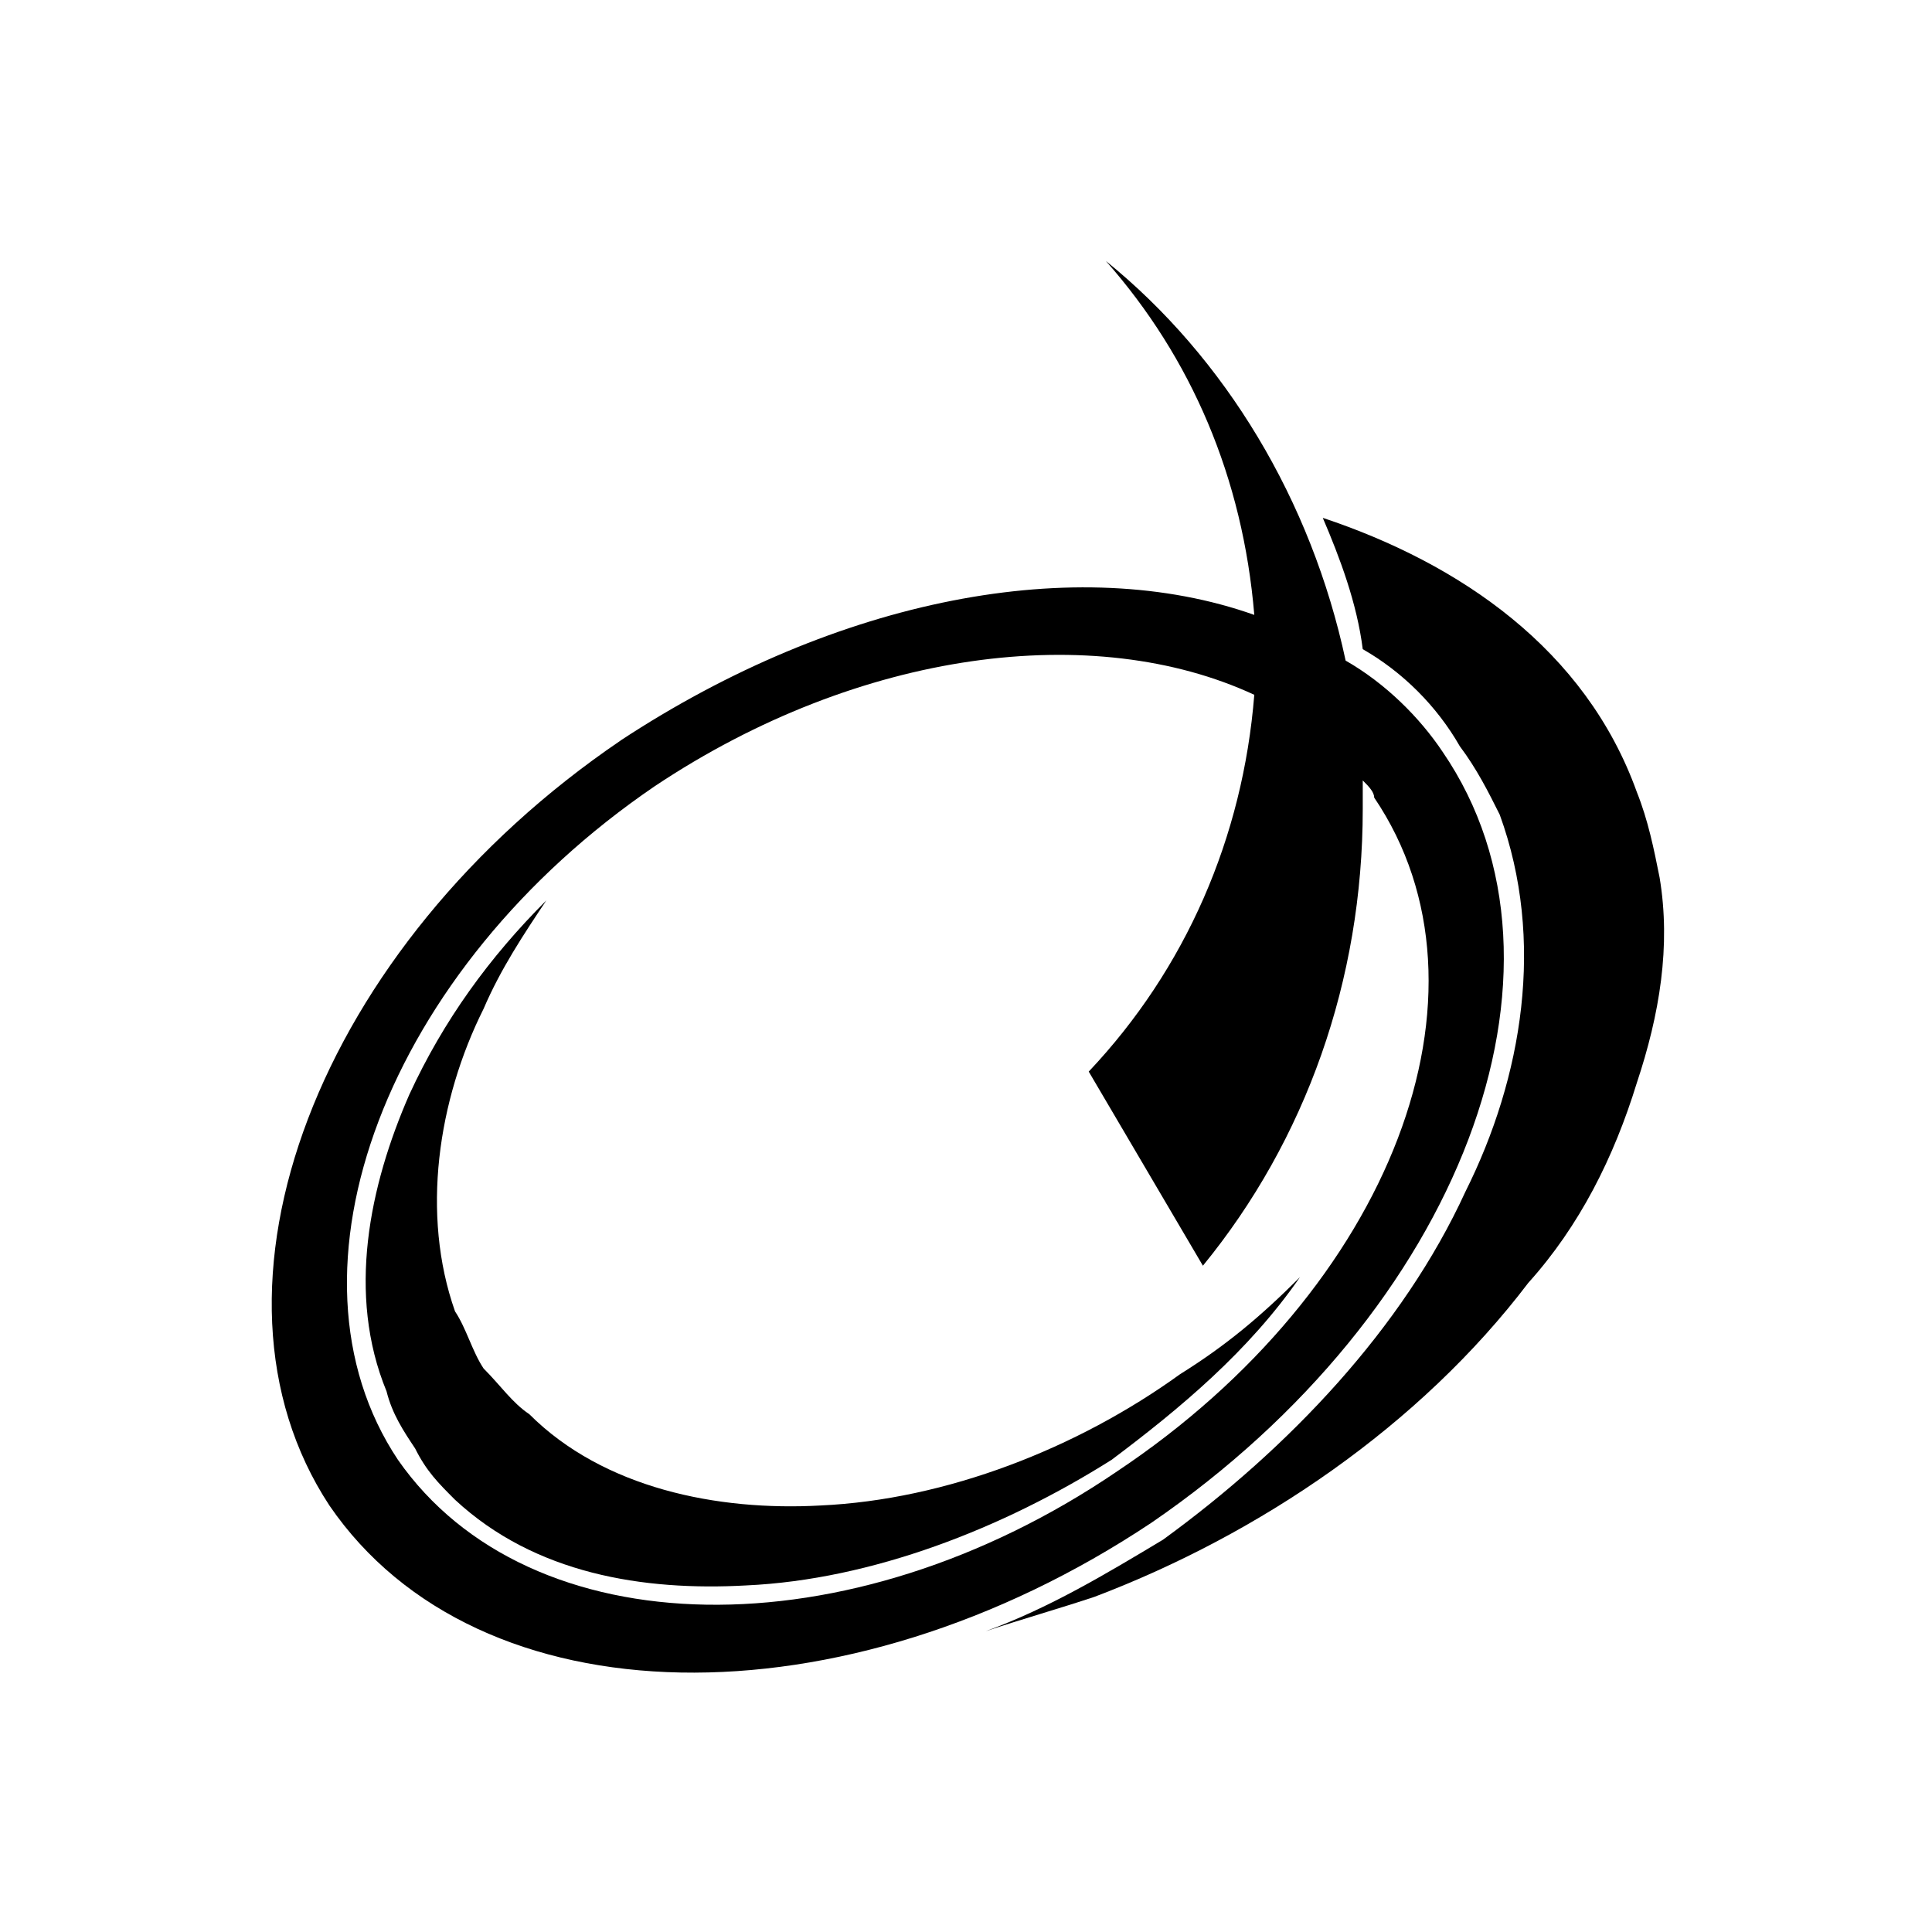
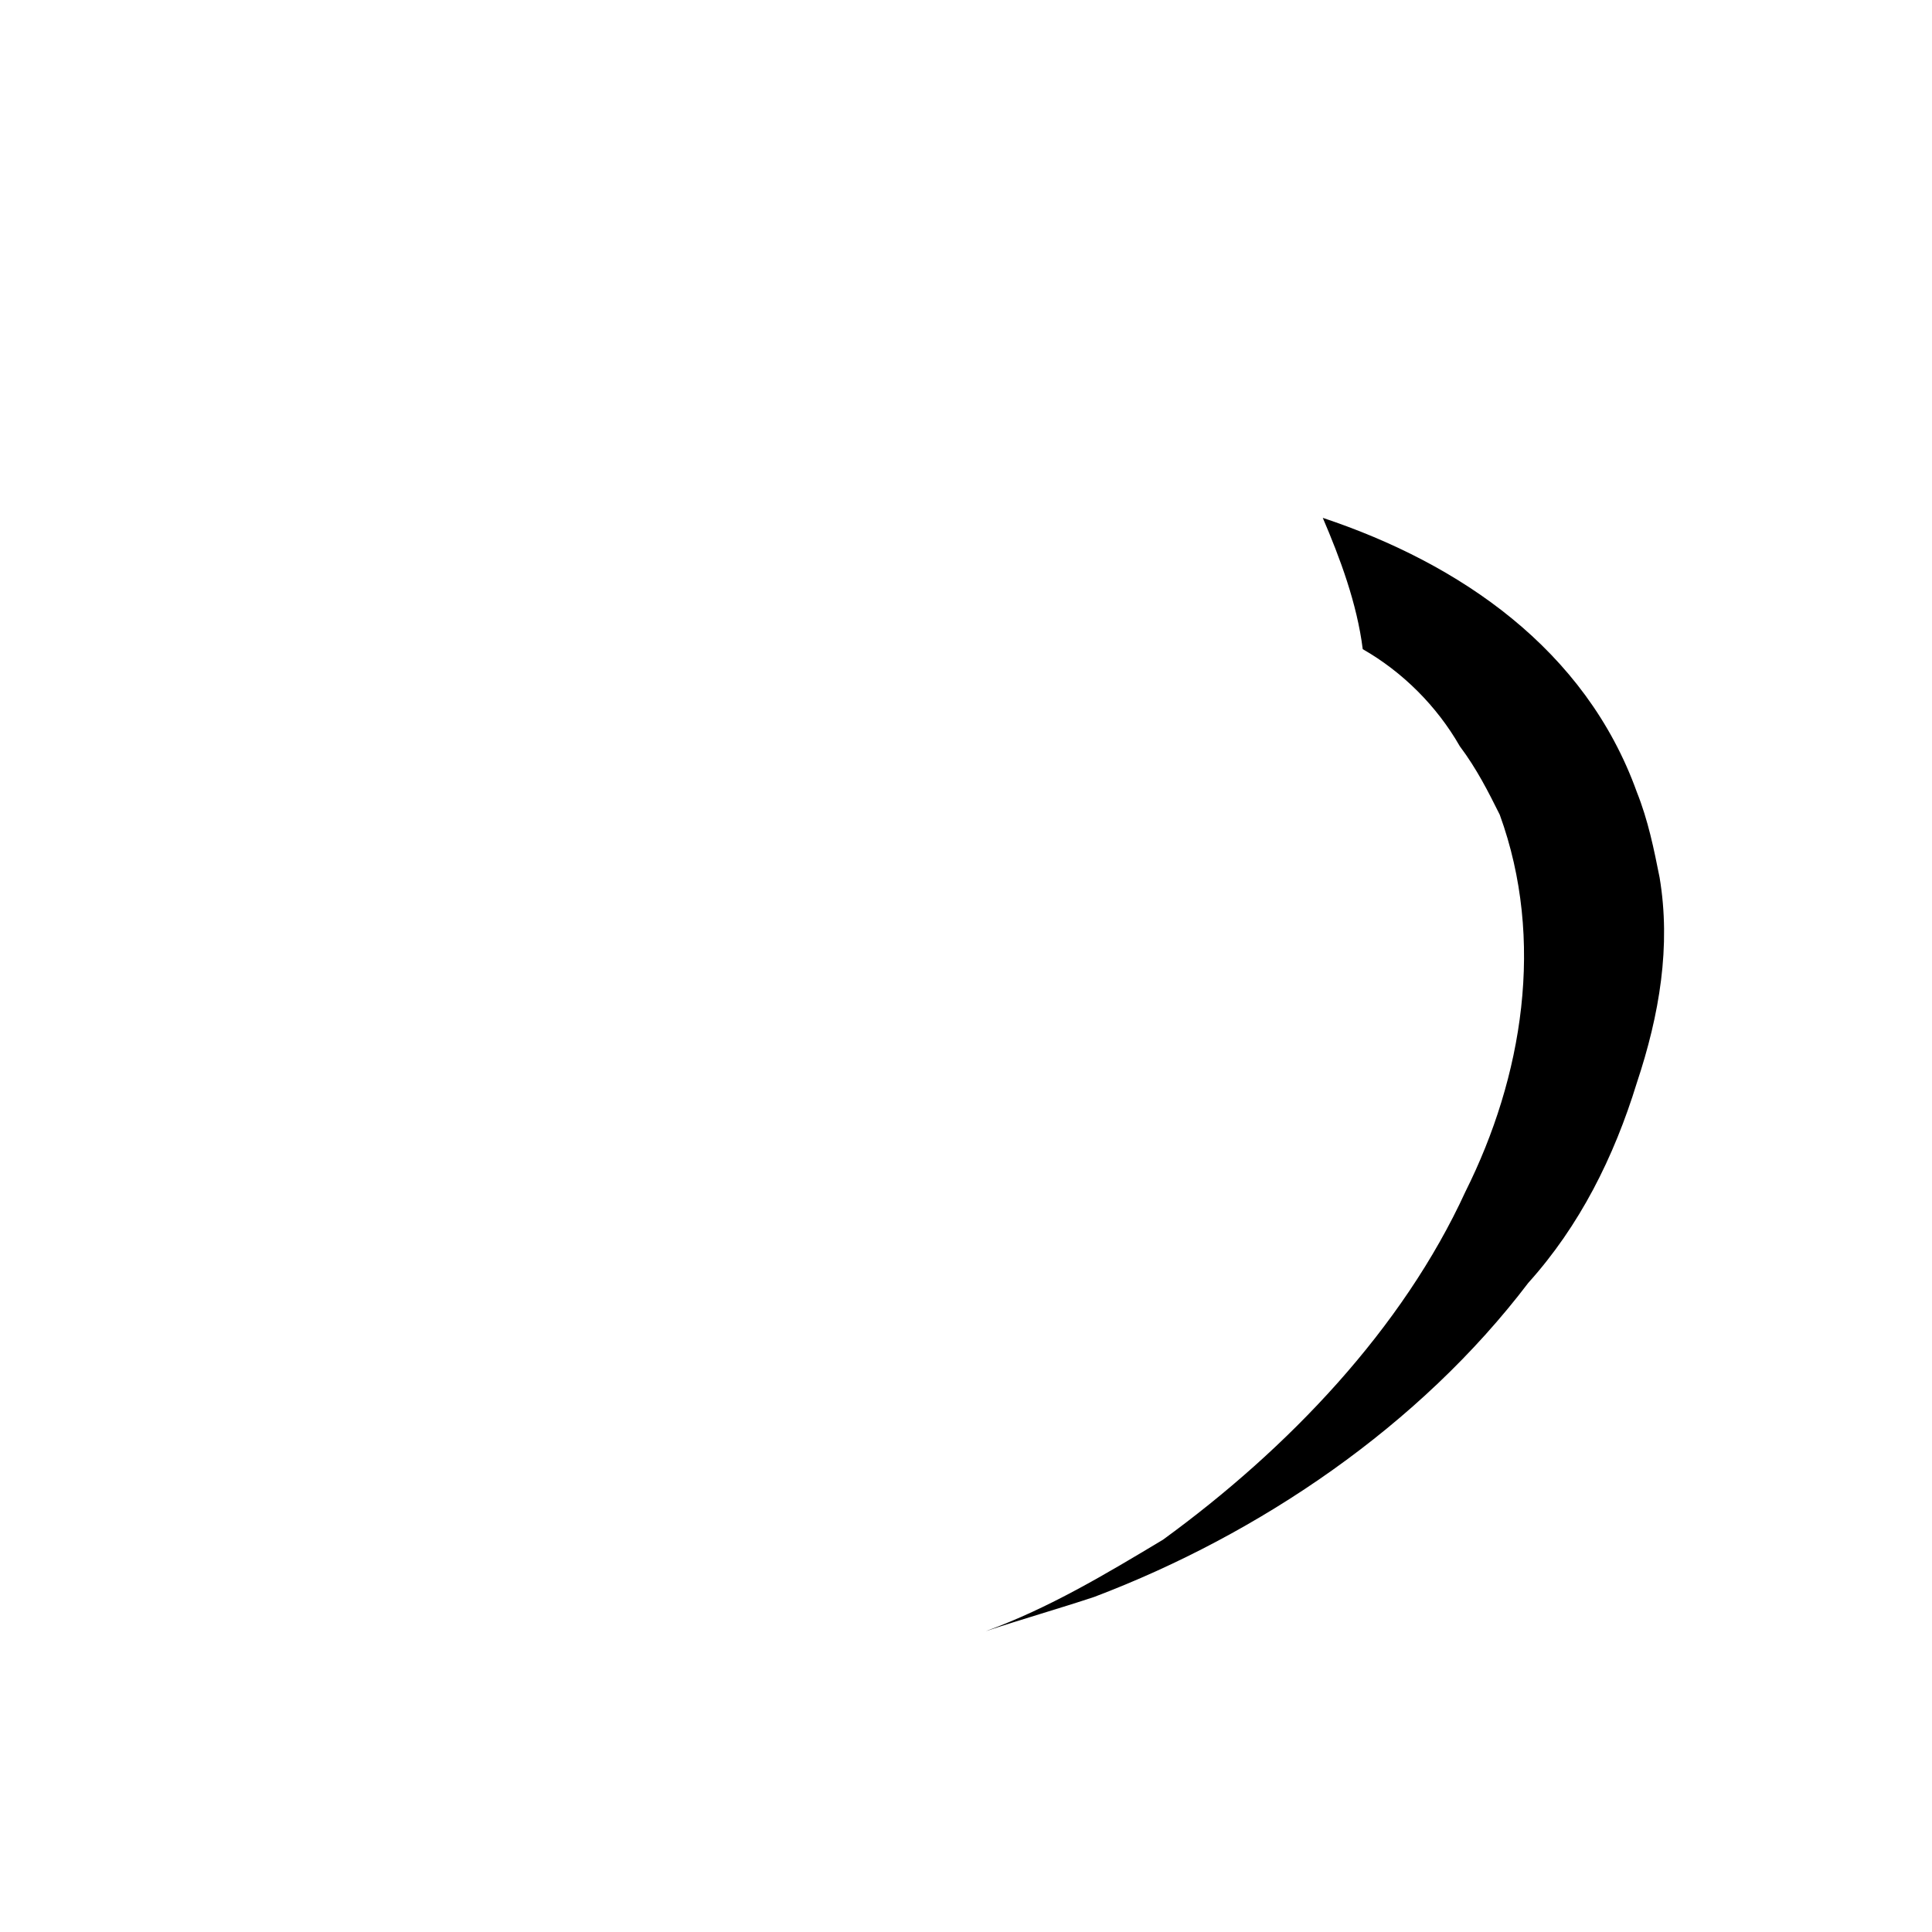
<svg xmlns="http://www.w3.org/2000/svg" fill="#000000" width="800px" height="800px" version="1.1" viewBox="144 144 512 512">
  <g fill-rule="evenodd">
-     <path d="m288.8 382.6c-15.129 15.129-27.234 31.773-36.312 51.441-10.59 24.207-16.641 52.953-6.051 78.672 1.512 6.051 4.539 10.59 7.566 15.129 3.027 6.051 6.051 9.078 10.59 13.617 21.18 19.668 49.926 24.207 77.16 22.695 33.285-1.512 68.082-15.129 96.828-33.285 18.156-13.617 36.312-28.746 49.926-48.414-10.59 10.59-19.668 18.156-31.773 25.719-27.234 19.668-62.031 33.285-95.316 34.797-27.234 1.512-57.492-4.539-77.16-24.207-4.539-3.027-7.566-7.566-12.105-12.105-3.027-4.539-4.539-10.59-7.566-15.129-9.078-25.719-4.539-55.98 7.566-80.188 4.539-10.59 10.59-19.668 16.641-28.746z" />
    <path d="m405.29 576.26c9.078-3.027 19.668-6.051 28.746-9.078 43.875-16.641 86.238-45.387 114.98-83.211 13.617-15.129 22.695-33.285 28.746-52.953 6.051-18.156 9.078-36.312 6.051-54.465-1.512-7.566-3.027-15.129-6.051-22.695-13.617-37.824-46.902-60.52-83.211-72.621 4.539 10.59 9.078 22.695 10.59 34.797 10.59 6.051 19.668 15.129 25.719 25.719 4.539 6.051 7.566 12.105 10.59 18.156 12.105 33.285 6.051 69.594-9.078 99.855-16.641 36.312-46.902 68.082-80.188 92.289-15.129 9.078-30.258 18.156-46.902 24.207z" />
-     <path d="m308.46 340.24c57.492-37.824 121.04-49.926 167.94-33.285-3.027-36.312-16.641-68.082-39.336-93.801 31.773 25.719 54.465 63.543 63.543 105.91 10.59 6.051 19.668 15.129 25.719 24.207 39.336 57.492 4.539 148.27-77.16 204.25-81.699 54.465-178.53 52.953-217.86-4.539-37.824-57.492-3.027-148.27 77.16-202.73zm154.32 139.19c27.234-33.285 42.363-75.648 42.363-121.04v-7.566c1.512 1.512 3.027 3.027 3.027 4.539 34.797 51.441 4.539 130.11-68.082 178.53-71.109 48.414-155.83 46.902-190.63-3.027-33.285-49.926-3.027-130.11 68.082-178.53 54.465-36.312 116.5-43.875 158.86-24.207-3.027 37.824-18.156 72.621-43.875 99.855l30.258 51.441z" />
  </g>
</svg>